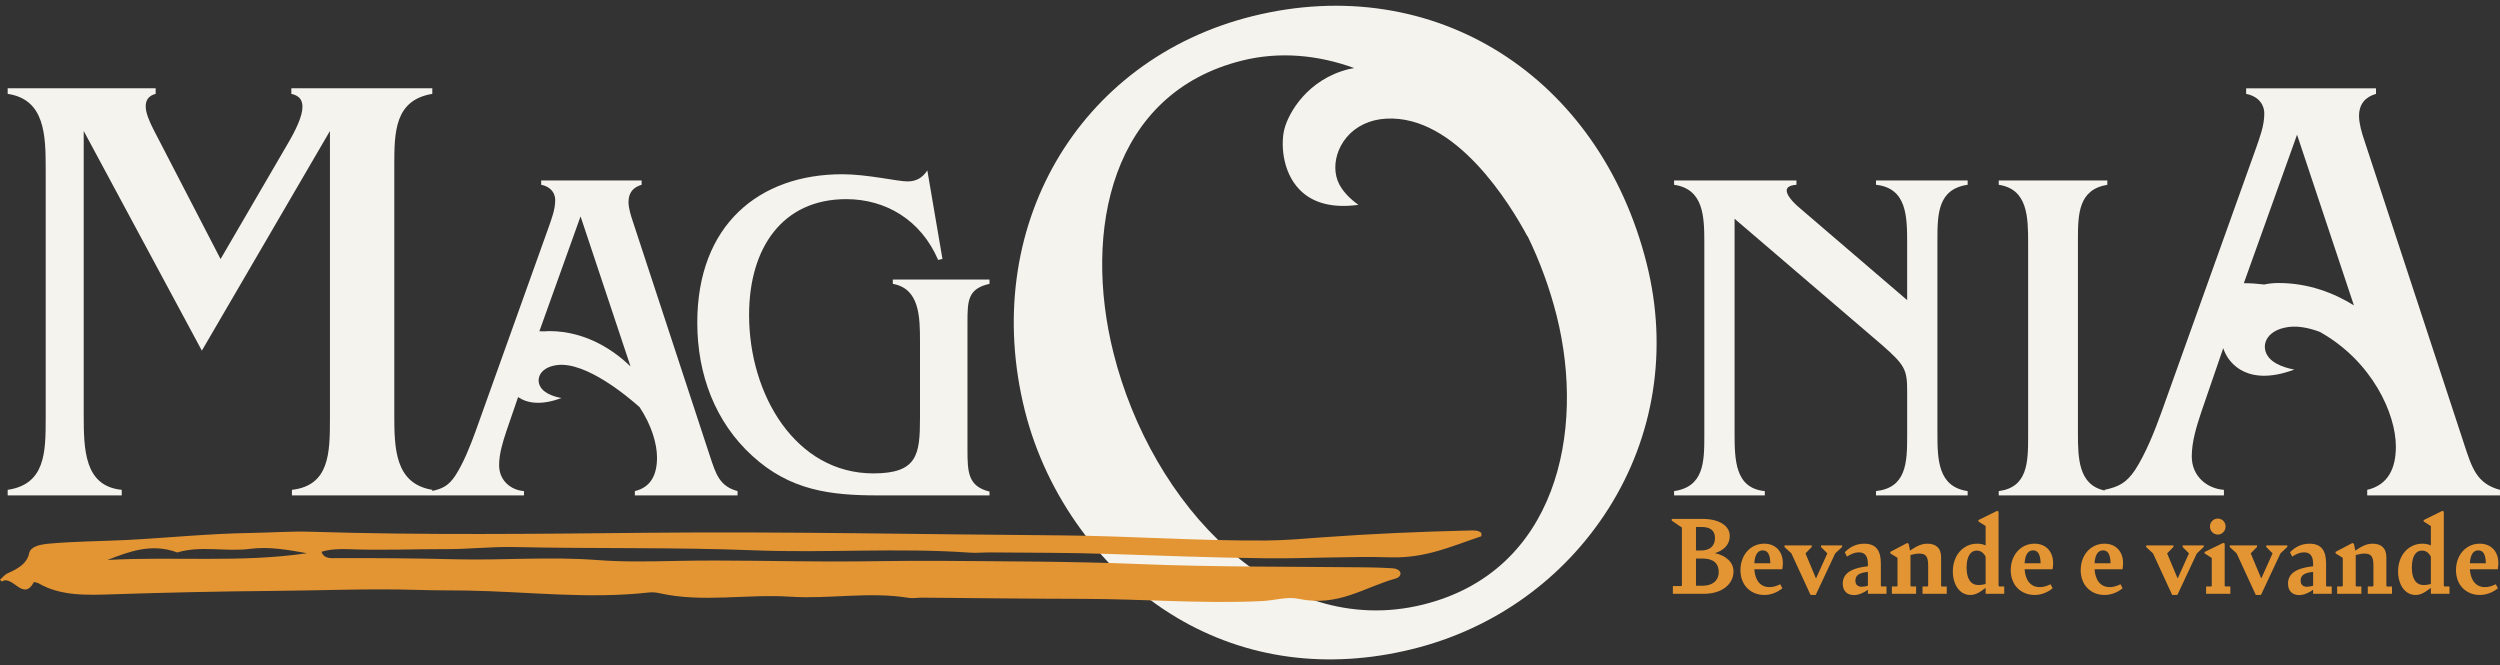
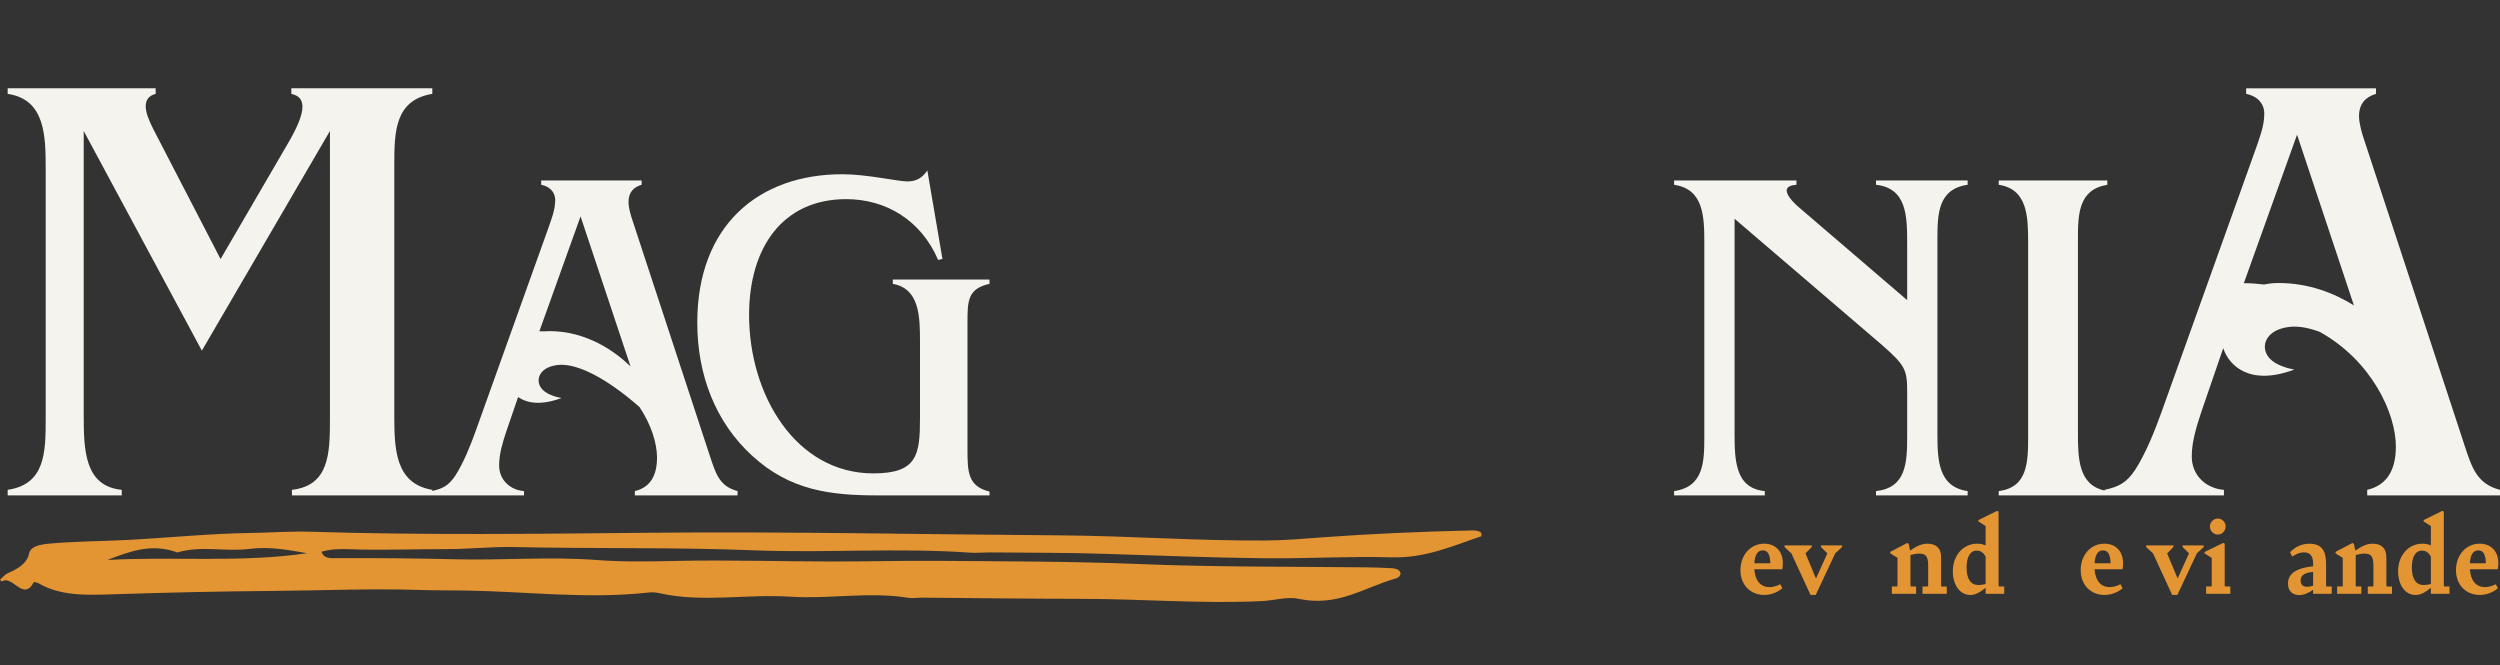
<svg xmlns="http://www.w3.org/2000/svg" width="218" height="58" viewBox="0 0 218 58" fill="none">
  <rect x="0" y="0" width="218" height="58" fill="#333333" stroke="none" />
  <g id="logo negativo" clip-path="url(#clip0_4_38)">
    <path id="Vector" d="M163.587 16.113C166.264 16.405 166.304 18.826 166.304 21.204V26.171L157.055 18.241C156.244 17.574 155.798 16.989 155.798 16.613C155.798 16.321 156.082 16.154 156.65 16.113V15.737H145.981V16.113C148.577 16.489 148.617 18.909 148.617 21.204V38.025C148.617 40.279 148.577 42.449 145.981 42.824V43.2H153.891V42.824C151.295 42.573 151.255 40.111 151.255 37.732V19.076L164.074 30.052C166.184 31.889 166.305 32.265 166.305 34.226V38.024C166.305 40.361 166.224 42.532 163.588 42.823V43.199H171.579V42.823C168.982 42.447 168.943 40.068 168.943 37.731V20.911C168.943 18.657 168.983 16.487 171.579 16.112V15.736H163.588V16.112L163.587 16.113Z" fill="#F5F3EE" />
    <path id="Vector_2" d="M214.889 38.776L206.167 12.232C205.963 11.639 205.708 10.775 205.708 10.128C205.708 9.049 206.269 8.456 207.187 8.186V7.7H195.864V8.186C196.731 8.347 197.446 8.941 197.446 9.912C197.446 10.992 197.037 12.016 196.681 13.041L188.47 35.971C187.908 37.535 187.092 39.585 186.174 40.989C185.41 42.121 184.746 42.445 183.523 42.715V42.775C181.238 42.283 181.195 39.952 181.195 37.733V20.955C181.195 18.66 181.235 16.531 183.759 16.114V15.738H174.29V16.114C176.815 16.49 176.854 18.91 176.854 21.205V38.026C176.854 40.321 176.814 42.492 174.29 42.825V43.201H183.523H193.927V42.715C192.448 42.607 191.122 41.528 191.122 39.802C191.122 38.507 191.53 37.212 191.938 35.972L193.866 30.36C194.36 31.878 196.172 33.691 200.069 32.222C200.069 32.222 198.578 32.013 197.88 31.217C197.06 30.282 197.51 28.786 199.558 28.514C200.397 28.402 201.335 28.587 202.288 28.94C206.847 31.491 208.92 36.071 208.92 38.938C208.92 40.826 208.257 42.283 206.421 42.715V43.201H217.998V42.715C215.958 42.176 215.55 40.773 214.887 38.776H214.889ZM200.303 11.746L205.261 26.63C203.553 25.568 201.332 24.679 198.685 24.679C198.228 24.679 197.814 24.728 197.434 24.809C196.841 24.736 196.248 24.694 195.662 24.694L200.303 11.745V11.746Z" fill="#F5F3EE" />
-     <path id="Vector_3" d="M109.256 1.4C93.95 5.185 85.4 19.978 89.368 35.811C91.236 43.266 96.165 49.998 102.553 53.819C108.647 57.465 115.777 58.426 123.171 56.597C130.287 54.838 136.35 50.497 140.244 44.374C144.27 38.039 145.461 30.452 143.597 23.011C139.481 6.586 125.038 -2.502 109.258 1.401L109.256 1.4ZM124.091 52.72C111.42 55.854 100.414 44.019 97.093 30.768C94.425 20.123 96.867 8.112 108.336 5.276C111.551 4.481 114.885 4.771 118.089 5.935C117.934 5.965 117.776 5.987 117.624 6.025C114.027 6.914 112.374 9.822 112.003 11.235C111.688 12.434 111.767 14.933 113.319 16.533C114.473 17.721 116.197 18.168 118.453 17.863C117.793 17.389 116.982 16.657 116.641 15.751C116.295 14.838 116.398 13.709 116.916 12.73C117.508 11.61 118.549 10.818 119.845 10.497C120.169 10.417 120.511 10.366 120.862 10.347C126.947 9.998 131.698 17.823 133.193 20.611L133.202 20.585C134.261 22.758 135.129 25.094 135.747 27.561C138.279 37.664 135.712 49.846 124.092 52.719L124.091 52.72Z" fill="#F5F3EE" />
    <path id="Vector_4" d="M77.853 24.752C80.186 25.169 80.224 27.59 80.224 29.844V36.438C80.224 39.652 79.999 41.28 76.159 41.28C69.385 41.28 65.32 34.435 65.32 27.465C65.32 21.58 68.256 17.365 73.788 17.365C77.213 17.365 80.299 19.16 81.805 22.665L82.182 22.581L80.864 14.86C80.451 15.486 79.923 15.82 79.133 15.82C78.267 15.82 75.632 15.194 73.449 15.194C66.186 15.194 60.803 19.618 60.803 28.132C60.803 32.681 62.383 36.813 65.583 39.735C68.895 42.782 72.433 43.199 76.573 43.199H86.284V42.865C84.402 42.406 84.364 41.154 84.364 39.193V28.091C84.364 26.212 84.402 25.169 86.284 24.752V24.376H77.853V24.752Z" fill="#F5F3EE" />
    <path id="Vector_5" d="M61.908 39.777L55.161 19.242C55.004 18.783 54.806 18.116 54.806 17.614C54.806 16.78 55.239 16.321 55.95 16.112V15.736H47.191V16.112C47.862 16.237 48.414 16.696 48.414 17.448C48.414 18.282 48.099 19.076 47.823 19.868L41.471 37.607C41.036 38.817 40.405 40.403 39.695 41.488C39.115 42.347 38.609 42.605 37.697 42.811V42.714C34.433 42.175 34.382 39.099 34.382 36.132V14.389C34.382 11.476 34.433 8.724 37.697 8.185V7.699H25.405V8.185C26.119 8.346 26.374 8.724 26.374 9.318C26.374 10.127 25.813 11.313 25.048 12.609L19.234 22.59L13.368 11.26C12.961 10.451 12.706 9.803 12.706 9.264C12.706 8.725 12.961 8.347 13.573 8.185V7.699H0.669V8.185C3.933 8.671 3.985 11.799 3.985 14.767V36.51C3.985 39.477 3.934 42.228 0.669 42.714V43.199H10.615V42.714C7.351 42.391 7.3 39.207 7.3 36.132V11.422L17.602 30.576L28.771 11.422V36.51C28.771 39.531 28.72 42.336 25.456 42.714V43.199H37.643H45.692V42.823C44.548 42.739 43.523 41.905 43.523 40.569C43.523 39.567 43.838 38.566 44.154 37.606L45.178 34.626C45.956 35.158 47.175 35.378 48.96 34.705C48.96 34.705 47.806 34.543 47.266 33.927C46.633 33.204 46.98 32.046 48.565 31.836C51.094 31.501 54.796 34.63 55.771 35.502C56.801 37.048 57.292 38.676 57.292 39.901C57.292 41.362 56.779 42.488 55.359 42.822V43.198H64.315V42.822C62.736 42.404 62.42 41.319 61.908 39.775V39.777ZM50.624 18.867L54.983 31.952C53.688 30.7 51.227 28.872 47.887 28.872C47.738 28.872 47.599 28.883 47.46 28.895C47.318 28.89 47.175 28.884 47.034 28.884L50.625 18.867H50.624Z" fill="#F5F3EE" />
    <path id="Vector_6" d="M0.158 50.711C1.092 50.077 2.027 52.518 2.96 50.748C3.099 50.787 3.263 50.804 3.371 50.868C5.276 51.982 7.581 51.896 9.748 51.825C14.411 51.671 19.086 51.567 23.735 51.528C27.989 51.496 32.253 51.307 36.517 51.442C37.893 51.488 39.271 51.474 40.648 51.495C45.971 51.579 51.29 52.265 56.619 51.661C56.908 51.629 57.239 51.666 57.525 51.731C61.282 52.568 65.104 51.779 68.905 52.031C72.321 52.255 75.793 51.568 79.249 52.134C79.61 52.193 80.012 52.111 80.395 52.114C85.064 52.153 89.735 52.213 94.406 52.22C99.617 52.226 104.822 52.665 110.037 52.414C111.103 52.363 112.267 52.008 113.204 52.21C116.666 52.958 118.95 51.213 121.697 50.449C121.993 50.367 122.18 50.144 122.109 49.922C122.039 49.701 121.741 49.568 121.424 49.552C120.661 49.509 119.895 49.482 119.13 49.472C112.536 49.402 105.93 49.455 99.347 49.185C93.522 48.948 87.706 48.953 81.885 48.906C78.76 48.882 75.636 48.968 72.511 48.963C67.999 48.957 63.482 48.818 58.977 48.912C56.681 48.959 54.36 49.011 52.113 48.838C47.967 48.518 43.856 48.872 39.725 48.77C36.285 48.683 32.827 48.659 29.376 48.669C28.895 48.67 28.253 48.765 28.033 48.114C28.805 47.879 29.633 47.861 30.448 47.891C33.275 47.999 36.095 47.876 38.914 47.883C40.913 47.887 42.873 47.657 44.864 47.702C51.823 47.858 58.785 47.711 65.745 47.987C72.016 48.234 78.298 47.748 84.572 48.19C85.178 48.233 85.797 48.163 86.409 48.171C89.77 48.206 93.134 48.184 96.489 48.298C101.082 48.447 105.683 48.63 110.268 48.68C113.924 48.722 117.619 48.492 121.28 48.599C124.315 48.691 126.646 47.605 129.147 46.77C129.207 46.749 129.166 46.577 129.172 46.474C128.905 46.218 128.501 46.251 128.137 46.259C123.892 46.361 119.616 46.54 115.367 46.852C113.692 46.975 112.031 47.124 110.337 47.133C104.357 47.17 98.392 46.725 92.419 46.684C80.463 46.603 68.512 46.34 56.546 46.457C46.749 46.553 36.933 46.675 27.127 46.369C25.361 46.313 23.607 46.448 21.85 46.475C18.242 46.528 14.685 46.898 11.104 47.085C8.822 47.199 6.518 47.201 4.244 47.409C3.397 47.489 2.657 47.682 2.541 48.246C2.364 49.11 1.634 49.564 0.694 49.978C0.4 50.107 0.221 50.365 -0.002 50.556C0.071 50.627 0.114 50.669 0.157 50.711M9.363 48.83C11.3 48.084 13.217 47.344 15.467 48.175C17.514 47.55 19.707 48.134 21.783 47.862C23.49 47.64 25.098 47.949 26.774 48.239C21.03 49.09 15.164 48.508 9.363 48.83Z" fill="#E49533" />
-     <path id="Vector_7" d="M151.16 49.831C151.16 50.916 150.188 51.78 148.577 51.78H145.875V51.107H146.612L146.661 51.056V46.002L145.777 45.4V45.249H148.469C149.864 45.249 150.836 45.822 150.836 46.736C150.836 47.46 150.355 47.983 149.54 48.233C150.572 48.465 151.161 49.068 151.161 49.831H151.16ZM147.888 45.953V48.002H148.34C149.087 48.002 149.548 47.62 149.548 46.917C149.548 46.254 149.126 45.953 148.379 45.953H147.888ZM149.873 49.871C149.873 49.167 149.441 48.705 148.478 48.705H147.889V51.076H148.469C149.334 51.076 149.874 50.625 149.874 49.871H149.873Z" fill="#E49533" />
    <path id="Vector_8" d="M155.237 50.946L155.424 51.298C154.981 51.649 154.46 51.88 153.841 51.88C152.672 51.88 151.768 51.037 151.768 49.72C151.768 48.404 152.633 47.409 153.841 47.409C154.844 47.409 155.463 48.102 155.463 49.097C155.463 49.278 155.452 49.419 155.413 49.639H152.976C153.045 50.603 153.497 51.197 154.303 51.197C154.597 51.197 154.892 51.117 155.236 50.946L155.237 50.946ZM152.977 49.117H154.373C154.354 48.274 154.108 47.992 153.705 47.992C153.272 47.992 153.017 48.384 152.978 49.117H152.977Z" fill="#E49533" />
    <path id="Vector_9" d="M156.21 48.254L155.61 47.701V47.56H157.988V47.691L157.438 48.254L158.341 50.414H158.371L159.344 48.254L158.793 47.701V47.56H160.631V47.691L160.031 48.254L158.331 51.88H157.879L156.209 48.254H156.21Z" fill="#E49533" />
-     <path id="Vector_10" d="M164.502 51.137V51.781H162.881V51.43C162.478 51.711 162.065 51.891 161.662 51.891C161.191 51.891 160.689 51.64 160.689 50.897C160.689 50.154 161.18 49.56 162.881 49.379V49.199C162.881 48.516 162.655 48.164 162.085 48.164C161.741 48.164 161.407 48.305 161.053 48.536L160.867 48.154C161.348 47.662 161.899 47.411 162.566 47.411C163.598 47.411 164.01 48.014 164.01 49.13V51.089L164.059 51.139H164.501L164.502 51.137ZM162.881 51.077V49.871C162.114 49.942 161.8 50.162 161.79 50.615C161.78 50.996 162.017 51.167 162.35 51.167C162.517 51.167 162.694 51.126 162.881 51.077Z" fill="#E49533" />
    <path id="Vector_11" d="M169.757 51.148V51.781H167.645V51.137H168.087L168.136 51.087V49.298C168.136 48.494 167.91 48.273 167.35 48.273C167.134 48.273 166.898 48.314 166.594 48.394V51.087L166.643 51.137H167.085V51.781H164.972V51.137H165.414L165.463 51.087V48.645L164.834 48.254V48.123L166.308 47.349L166.436 47.42L166.554 48.013C167.134 47.621 167.546 47.41 168.077 47.41C168.775 47.41 169.265 47.761 169.265 48.586V51.087L169.315 51.148H169.756L169.757 51.148Z" fill="#E49533" />
    <path id="Vector_12" d="M174.768 51.137V51.781H173.147V51.258C172.675 51.619 172.311 51.881 171.81 51.881C170.867 51.881 170.287 50.958 170.287 49.822C170.287 48.445 171.172 47.41 172.41 47.41C172.685 47.41 172.93 47.46 173.147 47.56V45.873L172.517 45.471V45.35L174.148 44.546L174.275 44.616V51.087L174.324 51.137H174.767H174.768ZM173.147 50.926V48.535C172.95 48.183 172.704 48.012 172.38 48.012C171.801 48.012 171.486 48.554 171.486 49.499C171.486 50.504 171.87 51.017 172.528 51.017C172.704 51.017 172.92 50.986 173.147 50.926Z" fill="#E49533" />
-     <path id="Vector_13" d="M178.806 50.946L178.992 51.298C178.55 51.649 178.029 51.88 177.41 51.88C176.241 51.88 175.337 51.037 175.337 49.72C175.337 48.404 176.202 47.409 177.41 47.409C178.412 47.409 179.031 48.102 179.031 49.097C179.031 49.278 179.021 49.419 178.982 49.639H176.545C176.614 50.603 177.066 51.197 177.871 51.197C178.165 51.197 178.461 51.117 178.805 50.946L178.806 50.946ZM176.546 49.117H177.942C177.922 48.274 177.676 47.992 177.274 47.992C176.841 47.992 176.586 48.384 176.547 49.117H176.546Z" fill="#E49533" />
    <path id="Vector_14" d="M184.906 50.946L185.092 51.298C184.65 51.649 184.129 51.88 183.51 51.88C182.341 51.88 181.437 51.037 181.437 49.72C181.437 48.404 182.302 47.409 183.51 47.409C184.512 47.409 185.131 48.102 185.131 49.097C185.131 49.278 185.121 49.419 185.082 49.639H182.645C182.714 50.603 183.166 51.197 183.971 51.197C184.266 51.197 184.561 51.117 184.905 50.946L184.906 50.946ZM182.646 49.117H184.042C184.022 48.274 183.776 47.992 183.374 47.992C182.941 47.992 182.686 48.384 182.647 49.117H182.646Z" fill="#E49533" />
    <path id="Vector_15" d="M187.745 48.254L187.145 47.701V47.56H189.523V47.691L188.973 48.254L189.876 50.414H189.906L190.879 48.254L190.328 47.701V47.56H192.166V47.691L191.566 48.254L189.866 51.88H189.414L187.744 48.254H187.745Z" fill="#E49533" />
    <path id="Vector_16" d="M192.373 51.137H192.816L192.865 51.087V48.656L192.236 48.254V48.133L193.866 47.339L193.993 47.399V51.087L194.042 51.137H194.485V51.781H192.373V51.137ZM192.707 45.912C192.707 45.531 193.011 45.219 193.395 45.219C193.778 45.219 194.072 45.531 194.072 45.912C194.072 46.294 193.768 46.615 193.395 46.615C193.022 46.615 192.707 46.304 192.707 45.912Z" fill="#E49533" />
-     <path id="Vector_17" d="M195.035 48.254L194.435 47.701V47.56H196.813V47.691L196.262 48.254L197.166 50.414H197.196L198.169 48.254L197.618 47.701V47.56H199.456V47.691L198.856 48.254L197.157 51.88H196.705L195.035 48.254Z" fill="#E49533" />
    <path id="Vector_18" d="M203.327 51.137V51.781H201.705V51.43C201.303 51.711 200.89 51.891 200.487 51.891C200.015 51.891 199.514 51.64 199.514 50.897C199.514 50.154 200.005 49.56 201.705 49.379V49.199C201.705 48.516 201.48 48.164 200.909 48.164C200.566 48.164 200.232 48.305 199.877 48.536L199.691 48.154C200.172 47.662 200.723 47.411 201.39 47.411C202.422 47.411 202.834 48.014 202.834 49.13V51.089L202.883 51.139H203.325L203.327 51.137ZM201.705 51.077V49.871C200.939 49.942 200.625 50.162 200.615 50.615C200.605 50.996 200.841 51.167 201.175 51.167C201.342 51.167 201.519 51.126 201.705 51.077Z" fill="#E49533" />
    <path id="Vector_19" d="M208.583 51.148V51.781H206.471V51.137H206.913L206.962 51.087V49.298C206.962 48.494 206.735 48.273 206.176 48.273C205.96 48.273 205.724 48.314 205.419 48.394V51.087L205.469 51.137H205.91V51.781H203.798V51.137H204.24L204.289 51.087V48.645L203.66 48.254V48.123L205.134 47.349L205.262 47.42L205.379 48.013C205.96 47.621 206.372 47.41 206.902 47.41C207.6 47.41 208.091 47.761 208.091 48.586V51.087L208.14 51.148H208.582L208.583 51.148Z" fill="#E49533" />
    <path id="Vector_20" d="M213.594 51.137V51.781H211.972V51.258C211.501 51.619 211.137 51.881 210.636 51.881C209.693 51.881 209.113 50.958 209.113 49.822C209.113 48.445 209.997 47.41 211.235 47.41C211.511 47.41 211.756 47.46 211.972 47.56V45.873L211.343 45.471V45.35L212.974 44.546L213.101 44.616V51.087L213.15 51.137H213.593H213.594ZM211.972 50.926V48.535C211.776 48.183 211.53 48.012 211.206 48.012C210.626 48.012 210.312 48.554 210.312 49.499C210.312 50.504 210.695 51.017 211.353 51.017C211.53 51.017 211.746 50.986 211.972 50.926Z" fill="#E49533" />
    <path id="Vector_21" d="M217.631 50.946L217.817 51.298C217.375 51.649 216.854 51.88 216.235 51.88C215.066 51.88 214.162 51.037 214.162 49.72C214.162 48.404 215.027 47.409 216.235 47.409C217.237 47.409 217.856 48.102 217.856 49.097C217.856 49.278 217.846 49.419 217.807 49.639H215.37C215.439 50.603 215.891 51.197 216.696 51.197C216.99 51.197 217.285 51.117 217.63 50.946L217.631 50.946ZM215.371 49.117H216.767C216.747 48.274 216.501 47.992 216.098 47.992C215.666 47.992 215.411 48.384 215.372 49.117H215.371Z" fill="#E49533" />
  </g>
  <defs>
    <clipPath id="clip0_4_38">
      <rect width="218" height="57" fill="white" transform="translate(0 0.5)" />
    </clipPath>
  </defs>
</svg>